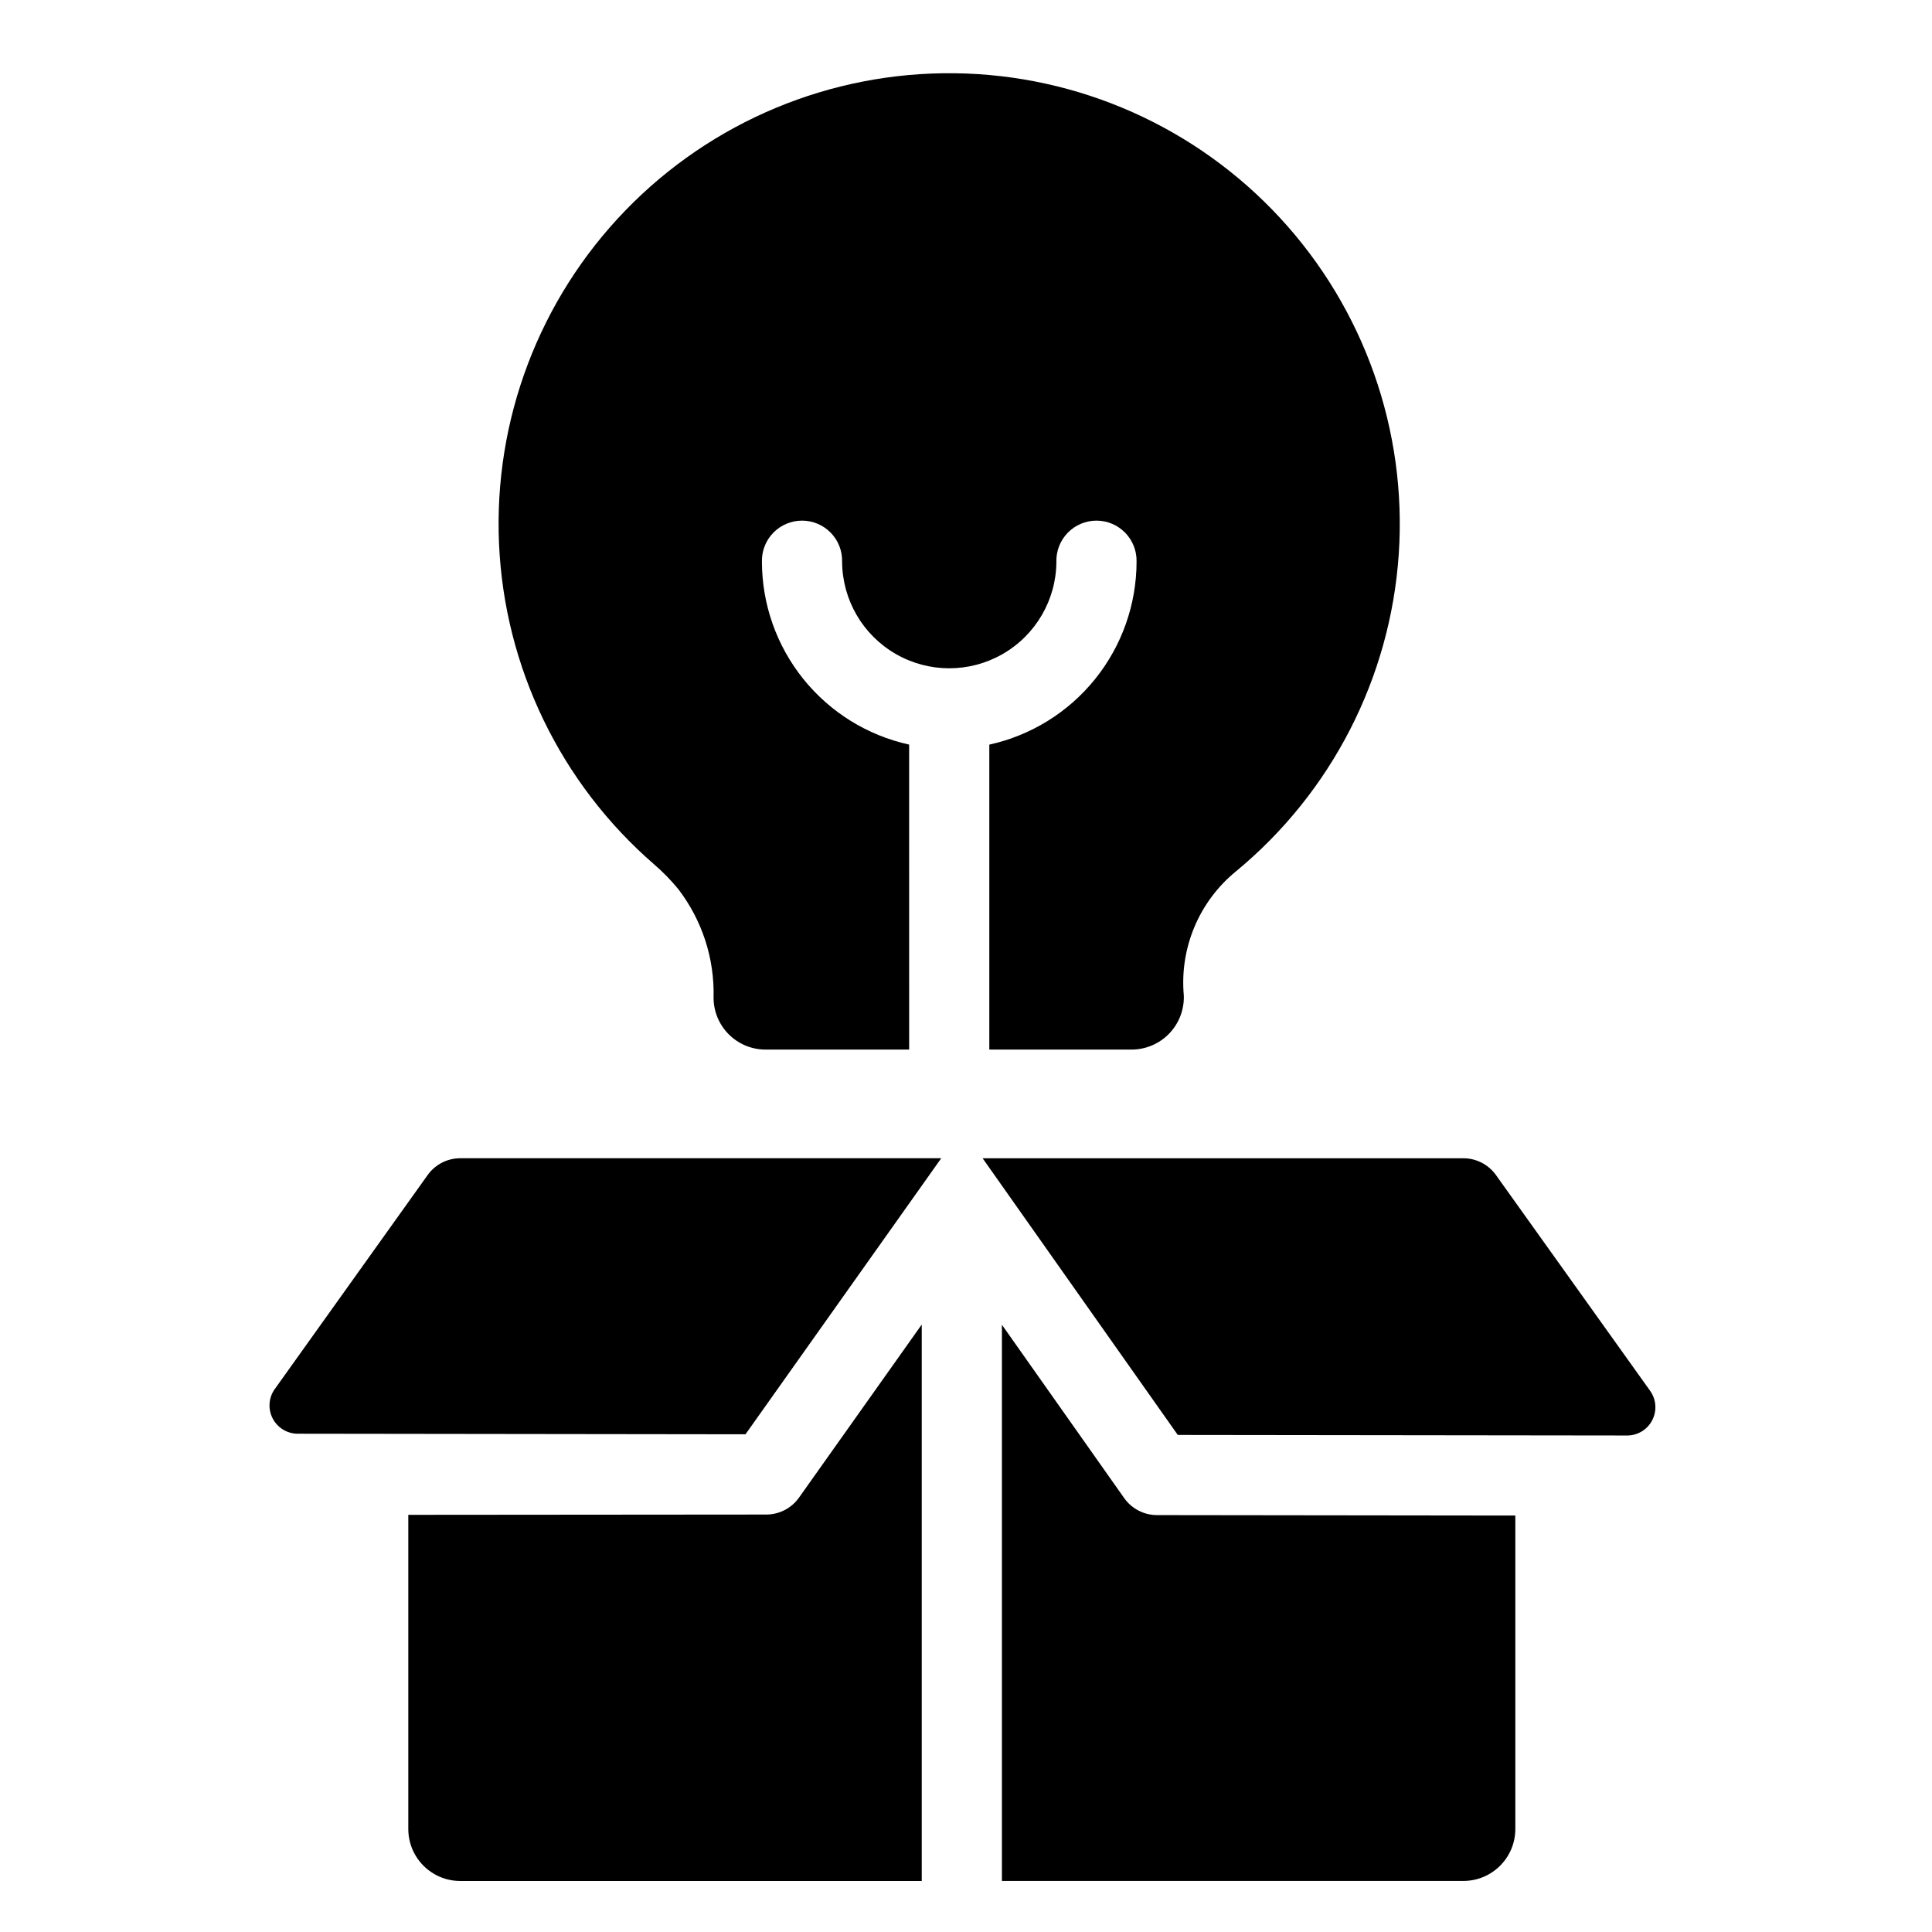
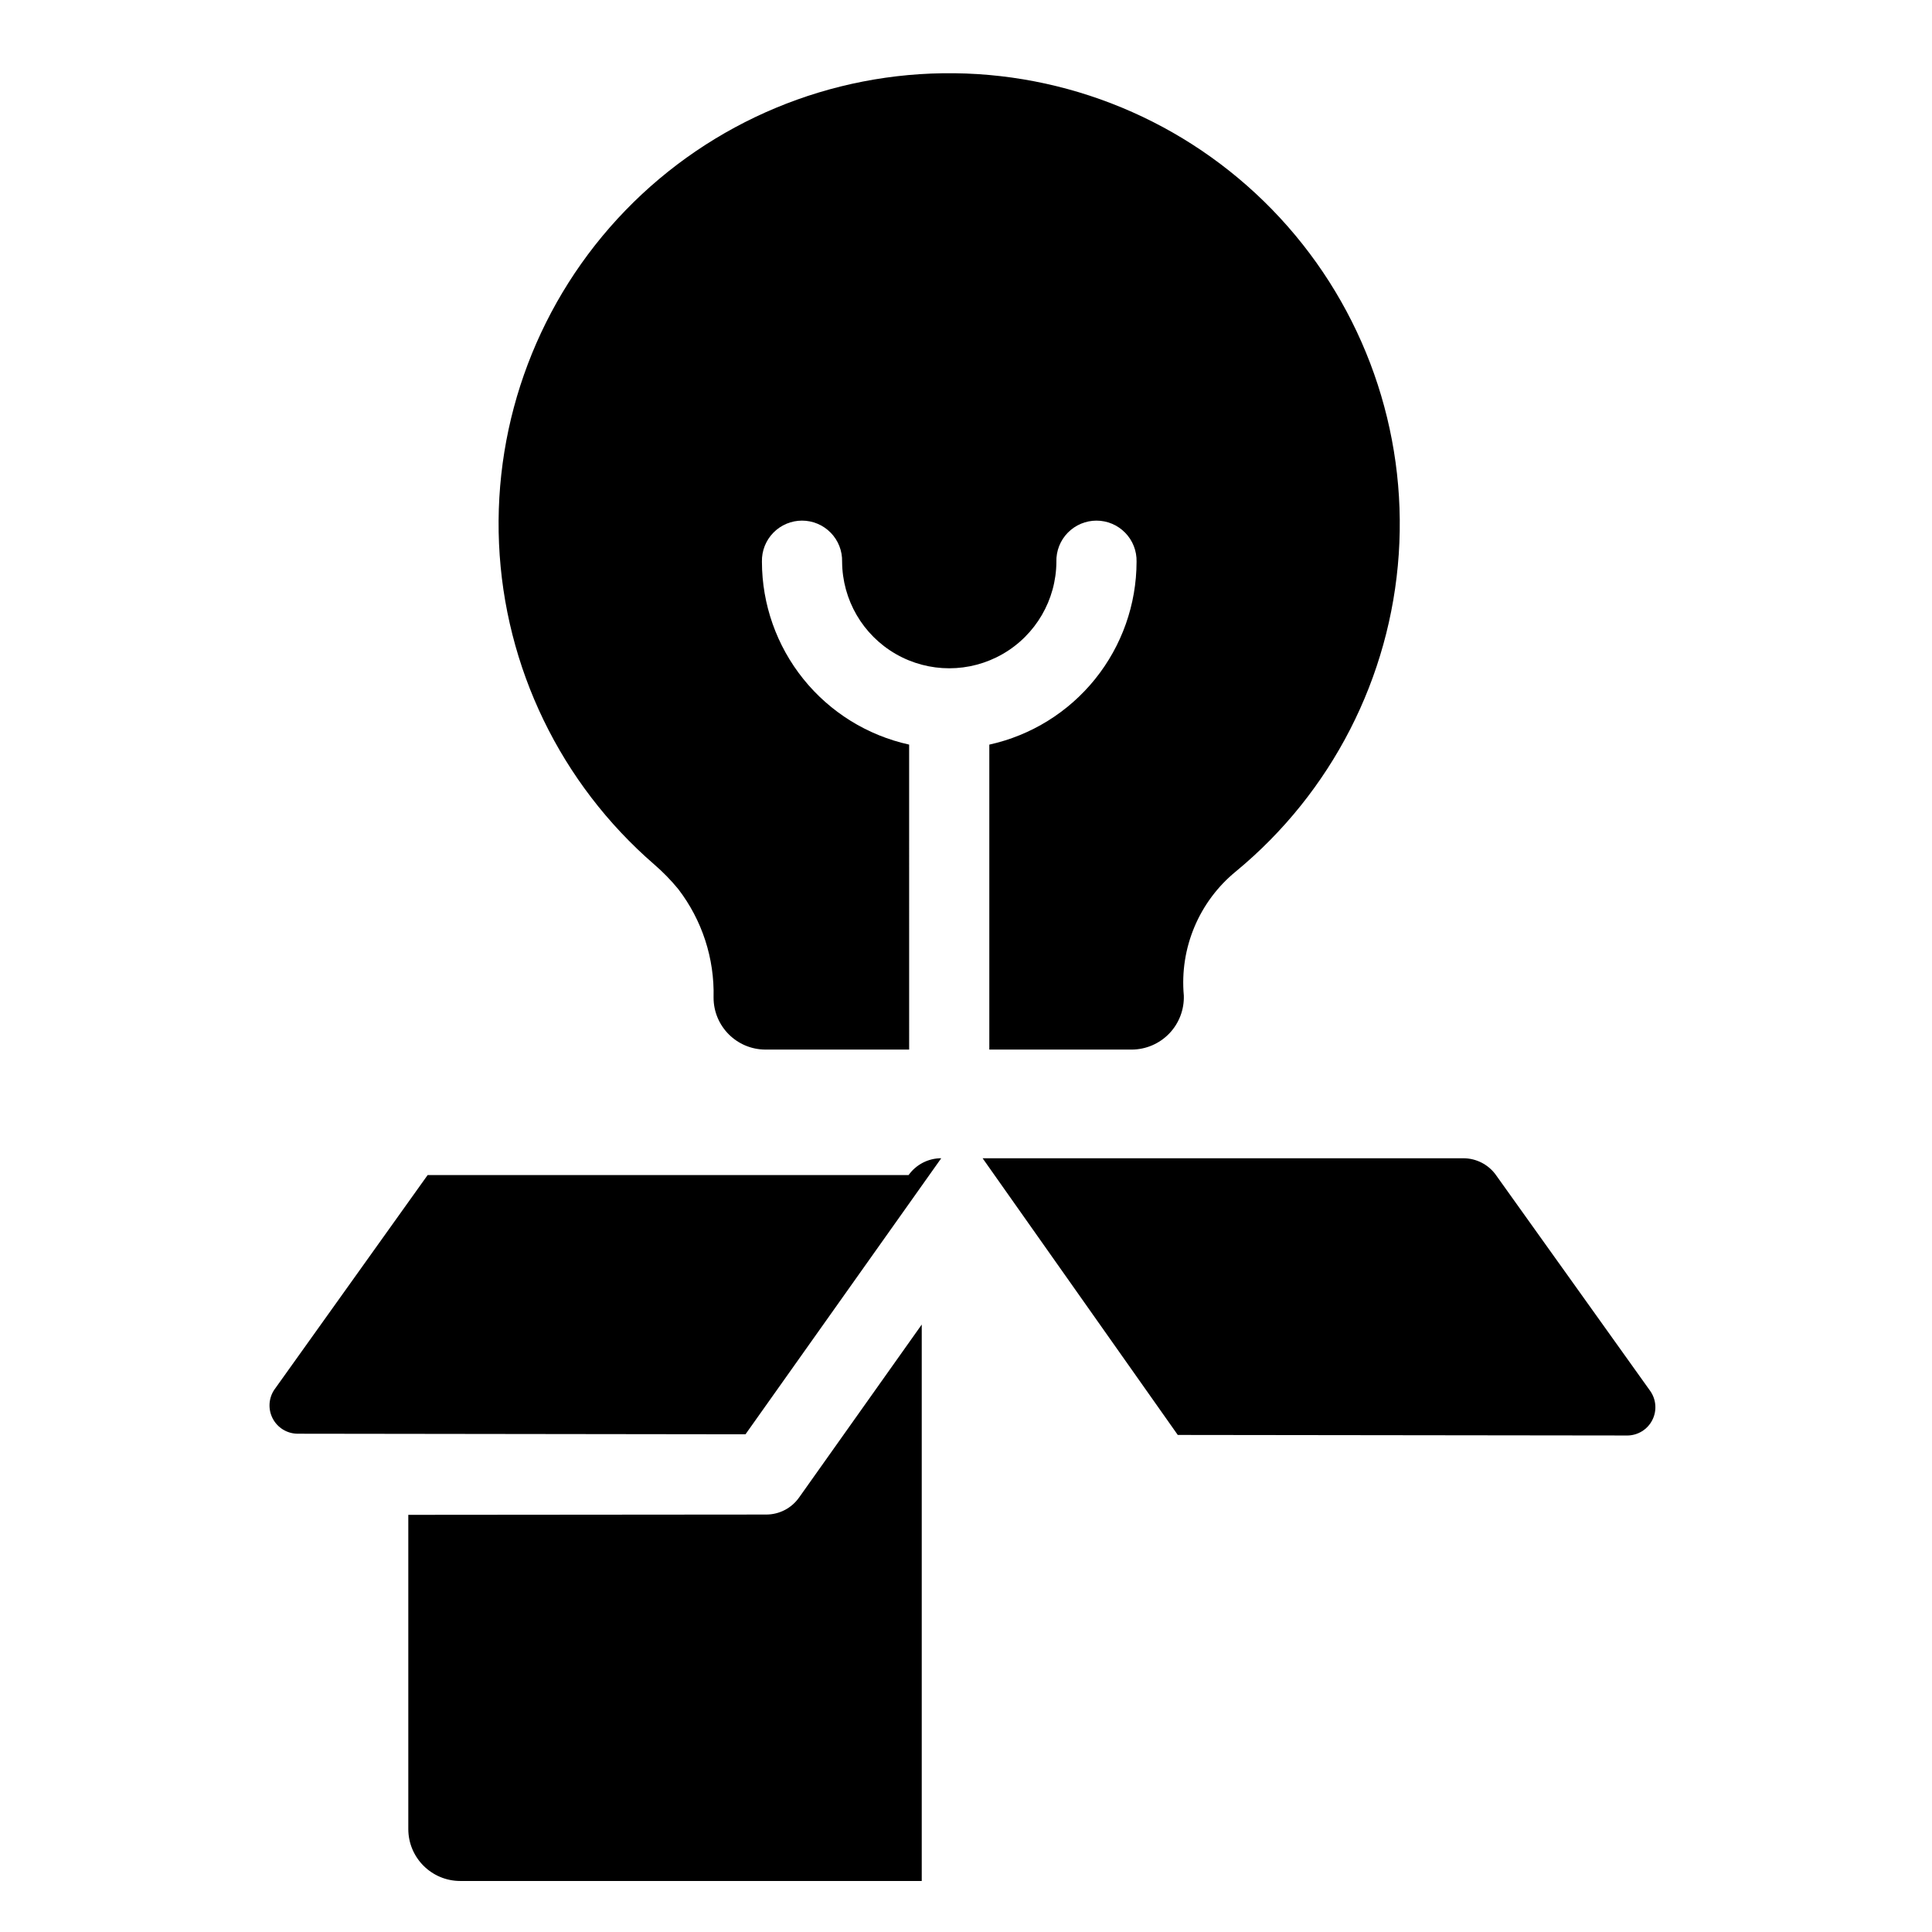
<svg xmlns="http://www.w3.org/2000/svg" fill="#000000" width="800px" height="800px" version="1.1" viewBox="144 144 512 512">
  <g>
    <path d="m423.95 292.86c-0.066-2.863 1.02-5.633 3.019-7.68 2-2.051 4.742-3.207 7.606-3.207s5.606 1.156 7.606 3.207c2 2.047 3.09 4.816 3.019 7.68-0.016 11.316-3.894 22.285-10.988 31.098s-16.984 14.941-28.035 17.375v80.816h37.789c3.738-0.027 7.305-1.562 9.898-4.258 2.59-2.699 3.981-6.324 3.859-10.062-1.145-12.594 4.039-24.934 13.84-32.926 25.312-20.898 40.91-51.293 43.121-84.047 2.211-32.75-9.156-64.969-31.434-89.078s-53.496-37.988-86.32-38.367c-32.824-0.383-64.355 12.766-87.188 36.352-22.832 23.586-34.945 55.531-33.496 88.324 1.449 32.793 16.336 63.543 41.156 85.023 2.293 1.984 4.414 4.156 6.336 6.5 6.324 8.23 9.633 18.387 9.363 28.766 0 7.606 6.168 13.773 13.777 13.773h38.055l-0.004-80.82c-11.047-2.434-20.934-8.562-28.027-17.375s-10.969-19.781-10.984-31.094c-0.07-2.863 1.02-5.633 3.019-7.68 2-2.051 4.742-3.207 7.606-3.207s5.606 1.156 7.606 3.207c2 2.047 3.086 4.816 3.016 7.68 0.055 10.109 5.477 19.426 14.242 24.465 8.762 5.039 19.543 5.039 28.309 0 8.762-5.039 14.188-14.355 14.238-24.465z" />
    <path d="m581.3 512.58-40.852-57.176v-0.004c-1.996-2.789-5.215-4.449-8.645-4.449h-127.4l51.719 73.324 119.07 0.145v0.004c2.809 0.004 5.383-1.562 6.668-4.059 1.289-2.496 1.07-5.504-0.562-7.785z" />
-     <path d="m257.33 455.4-40.508 56.707-0.004-0.004c-1.629 2.285-1.848 5.285-0.566 7.781 1.281 2.492 3.848 4.062 6.652 4.066l118.66 0.152 51.875-73.156h-127.46c-3.43 0-6.652 1.66-8.648 4.453z" />
+     <path d="m257.33 455.4-40.508 56.707-0.004-0.004c-1.629 2.285-1.848 5.285-0.566 7.781 1.281 2.492 3.848 4.062 6.652 4.066l118.66 0.152 51.875-73.156c-3.43 0-6.652 1.66-8.648 4.453z" />
    <path d="m347.06 545.37h-0.016l-94.84 0.078v83.258c0 7.606 6.168 13.773 13.777 13.773h122.29v-147.46l-32.535 45.879v-0.004c-1.996 2.809-5.227 4.477-8.676 4.477z" />
-     <path d="m441.93 541.02-32.41-45.941-0.004 147.39h122.29c7.606 0 13.773-6.168 13.773-13.773v-83.062l-94.98-0.117h0.004c-3.449-0.008-6.684-1.684-8.672-4.5z" />
  </g>
</svg>